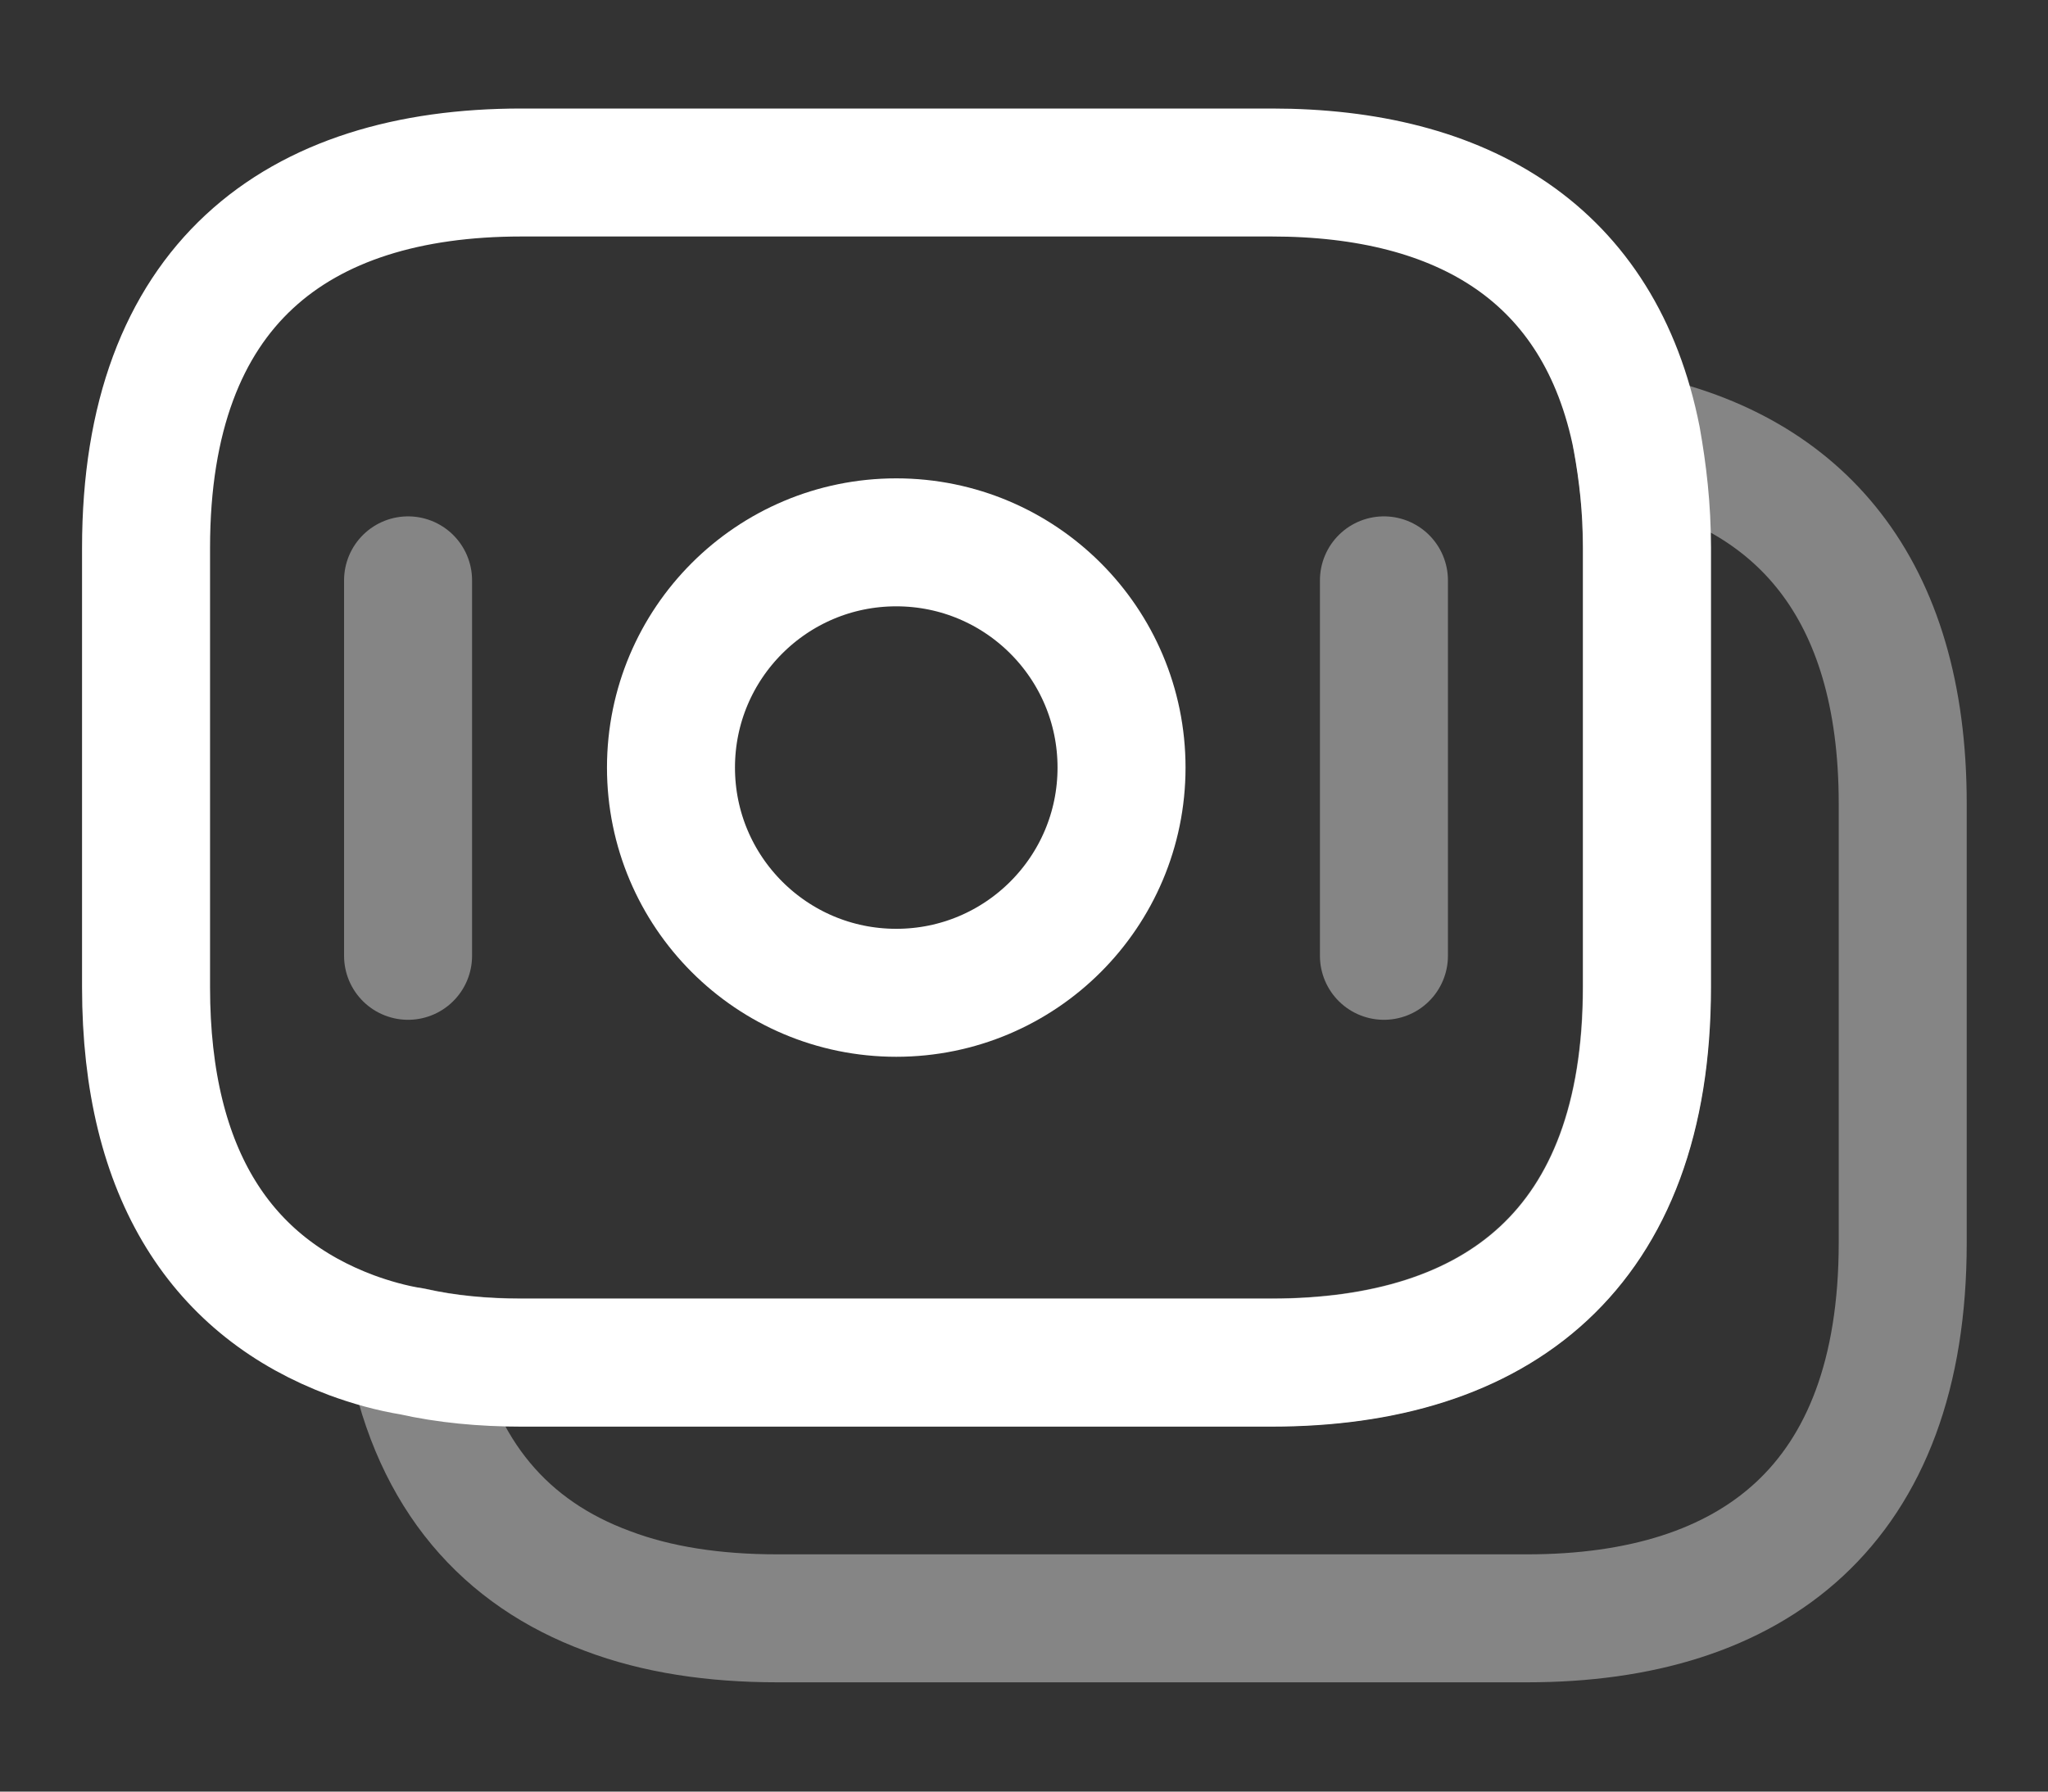
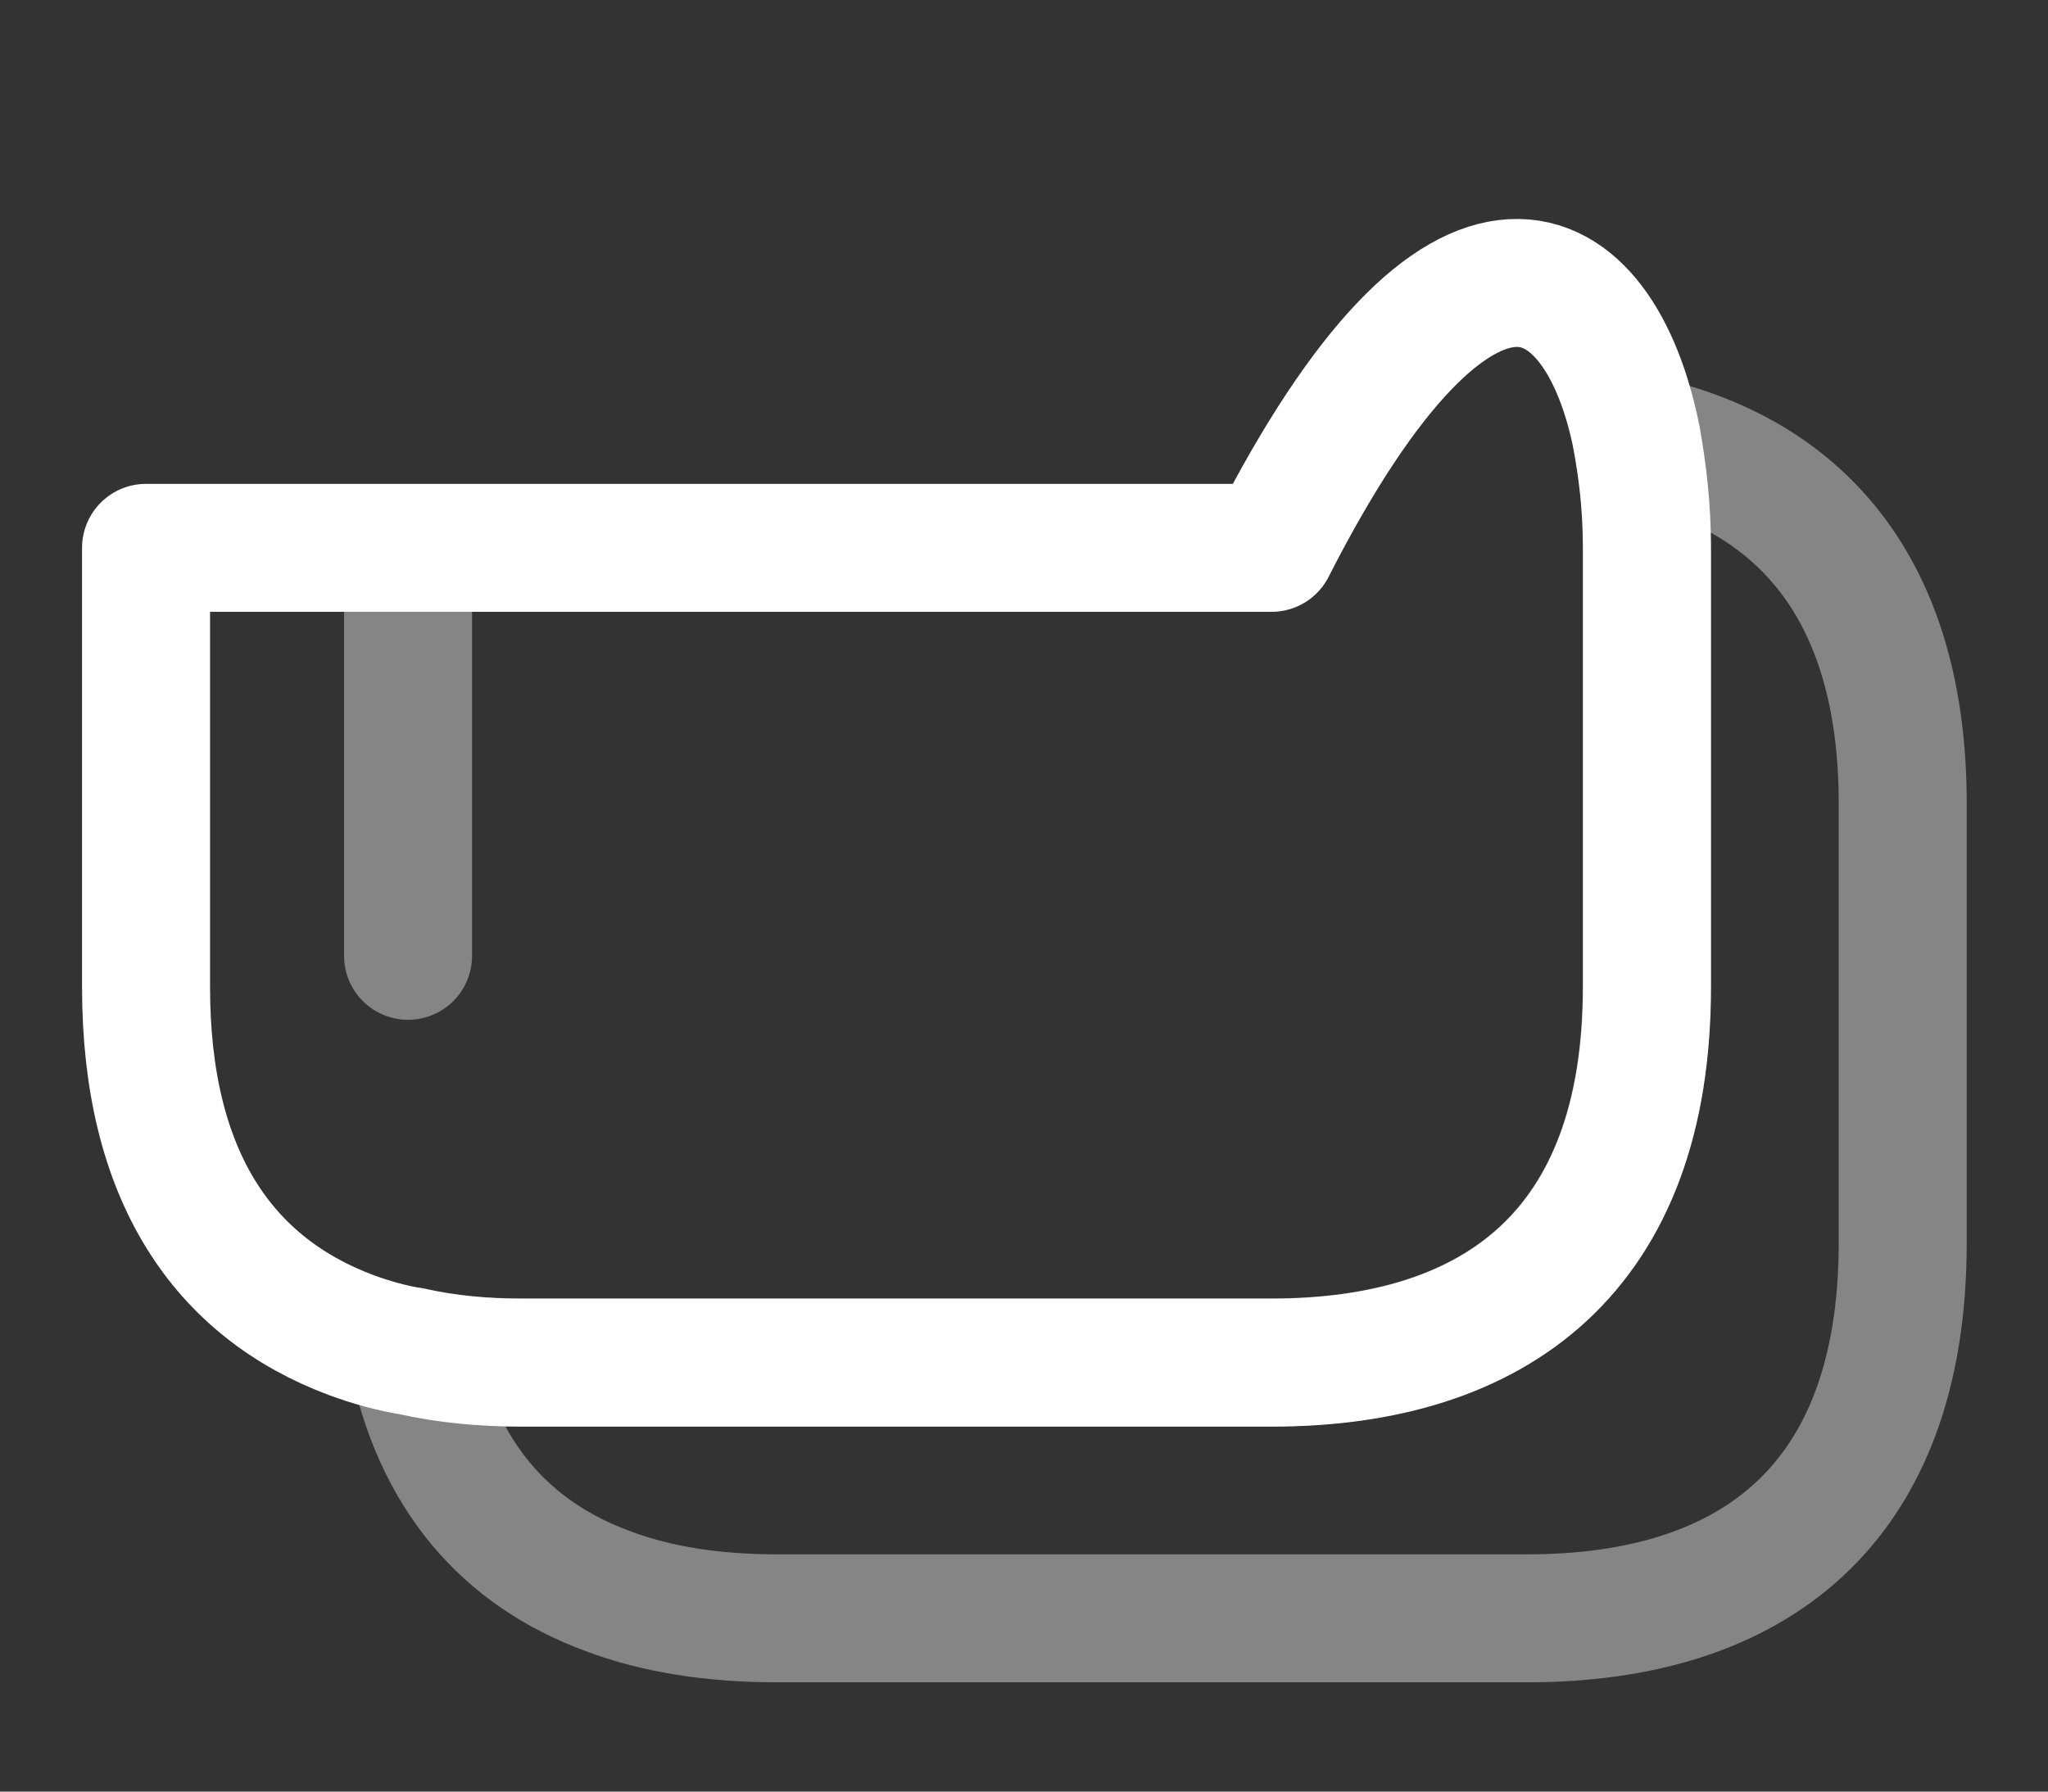
<svg xmlns="http://www.w3.org/2000/svg" width="16" height="14" viewBox="0 0 16 14" fill="none">
  <rect x="0" y="0" width="16" height="14" fill="#333333" stroke="none" />
-   <path opacity="0.4" d="M10.812 4.535V7.469" stroke="white" stroke-miterlimit="10" stroke-linecap="round" stroke-linejoin="round" />
  <path opacity="0.4" d="M3.188 4.535V7.469" stroke="white" stroke-miterlimit="10" stroke-linecap="round" stroke-linejoin="round" />
-   <path d="M7.002 7.758C7.974 7.758 8.762 6.97 8.762 5.998C8.762 5.026 7.974 4.238 7.002 4.238C6.03 4.238 5.242 5.026 5.242 5.998C5.242 6.97 6.03 7.758 7.002 7.758Z" stroke="white" stroke-miterlimit="10" stroke-linecap="round" stroke-linejoin="round" />
  <path opacity="0.4" d="M14.865 6.279V9.712C14.865 11.766 13.692 12.646 11.932 12.646H6.072C5.579 12.646 5.132 12.579 4.745 12.432C3.952 12.139 3.412 11.533 3.219 10.559C3.485 10.619 3.772 10.646 4.072 10.646H9.932C11.692 10.646 12.865 9.766 12.865 7.712V4.279C12.865 3.966 12.839 3.686 12.785 3.426C14.052 3.692 14.865 4.586 14.865 6.279Z" stroke="white" stroke-miterlimit="10" stroke-linecap="round" stroke-linejoin="round" />
-   <path d="M12.867 4.281V7.714C12.867 9.768 11.694 10.648 9.934 10.648H4.074C3.774 10.648 3.487 10.621 3.221 10.561C3.054 10.534 2.894 10.488 2.747 10.434C1.747 10.061 1.141 9.194 1.141 7.714V4.281C1.141 2.228 2.314 1.348 4.074 1.348H9.934C11.427 1.348 12.501 1.981 12.787 3.428C12.834 3.694 12.867 3.968 12.867 4.281Z" stroke="white" stroke-miterlimit="10" stroke-linecap="round" stroke-linejoin="round" />
+   <path d="M12.867 4.281V7.714C12.867 9.768 11.694 10.648 9.934 10.648H4.074C3.774 10.648 3.487 10.621 3.221 10.561C3.054 10.534 2.894 10.488 2.747 10.434C1.747 10.061 1.141 9.194 1.141 7.714V4.281H9.934C11.427 1.348 12.501 1.981 12.787 3.428C12.834 3.694 12.867 3.968 12.867 4.281Z" stroke="white" stroke-miterlimit="10" stroke-linecap="round" stroke-linejoin="round" />
</svg>